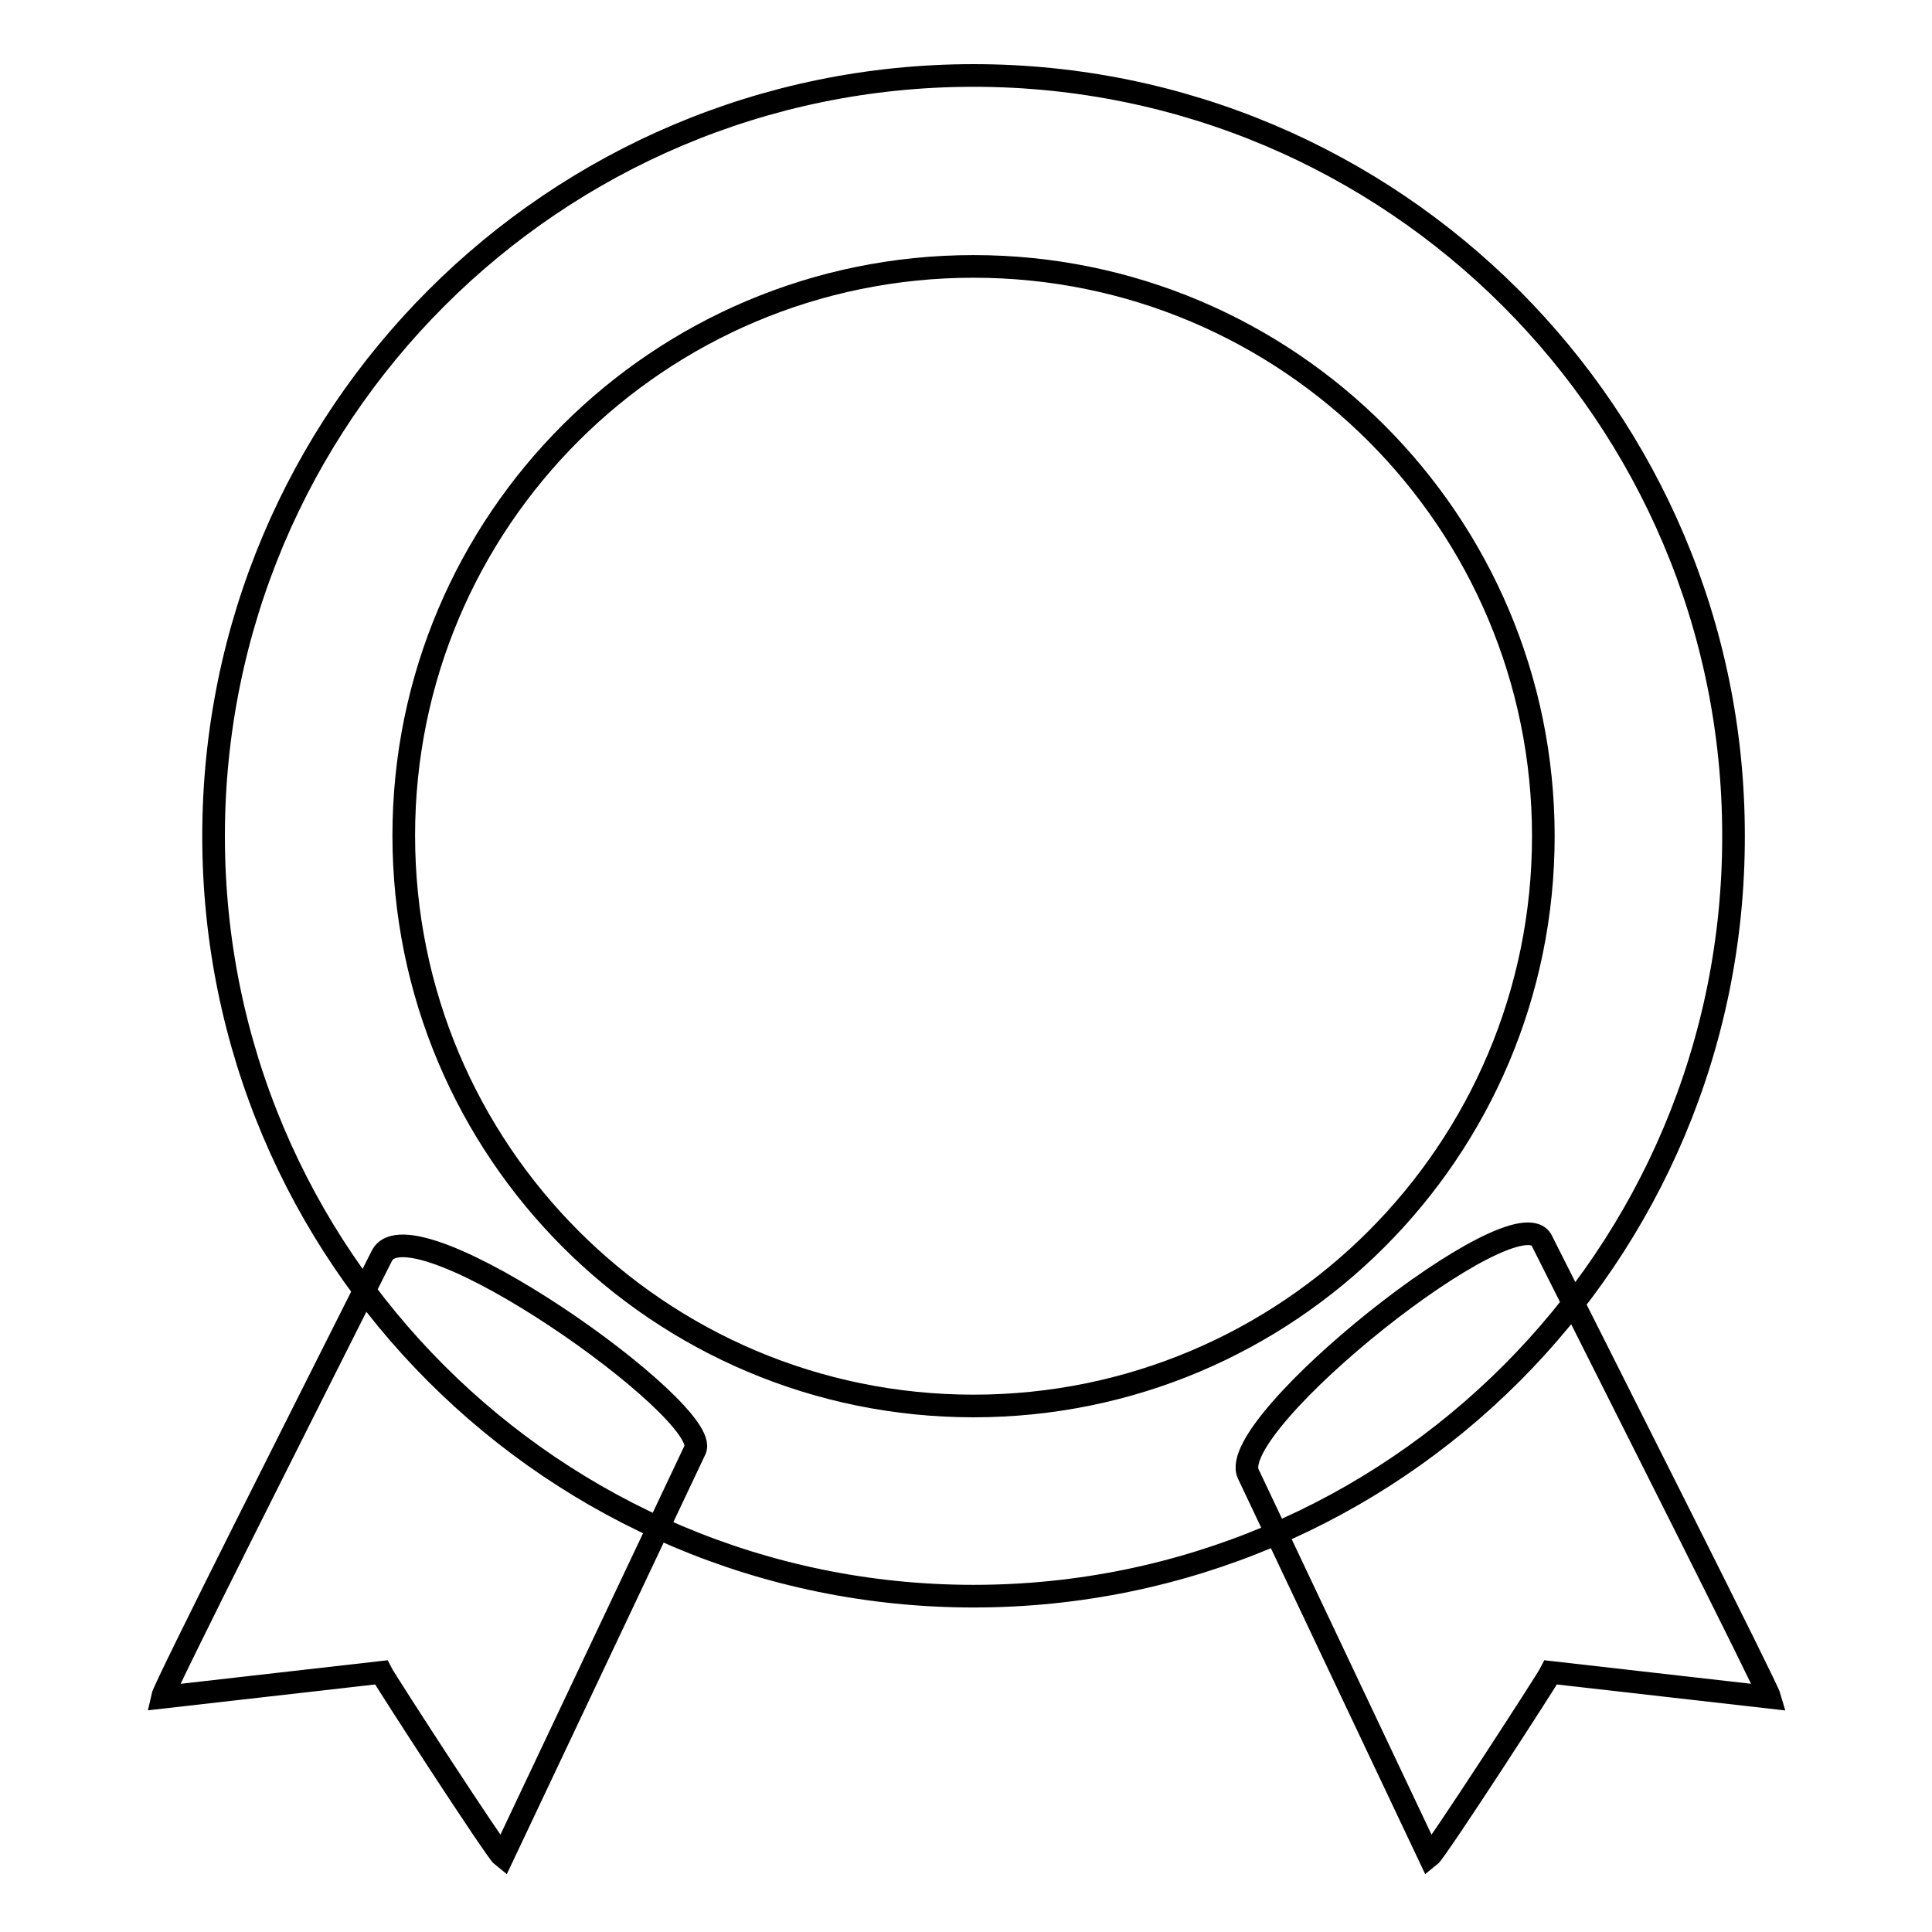
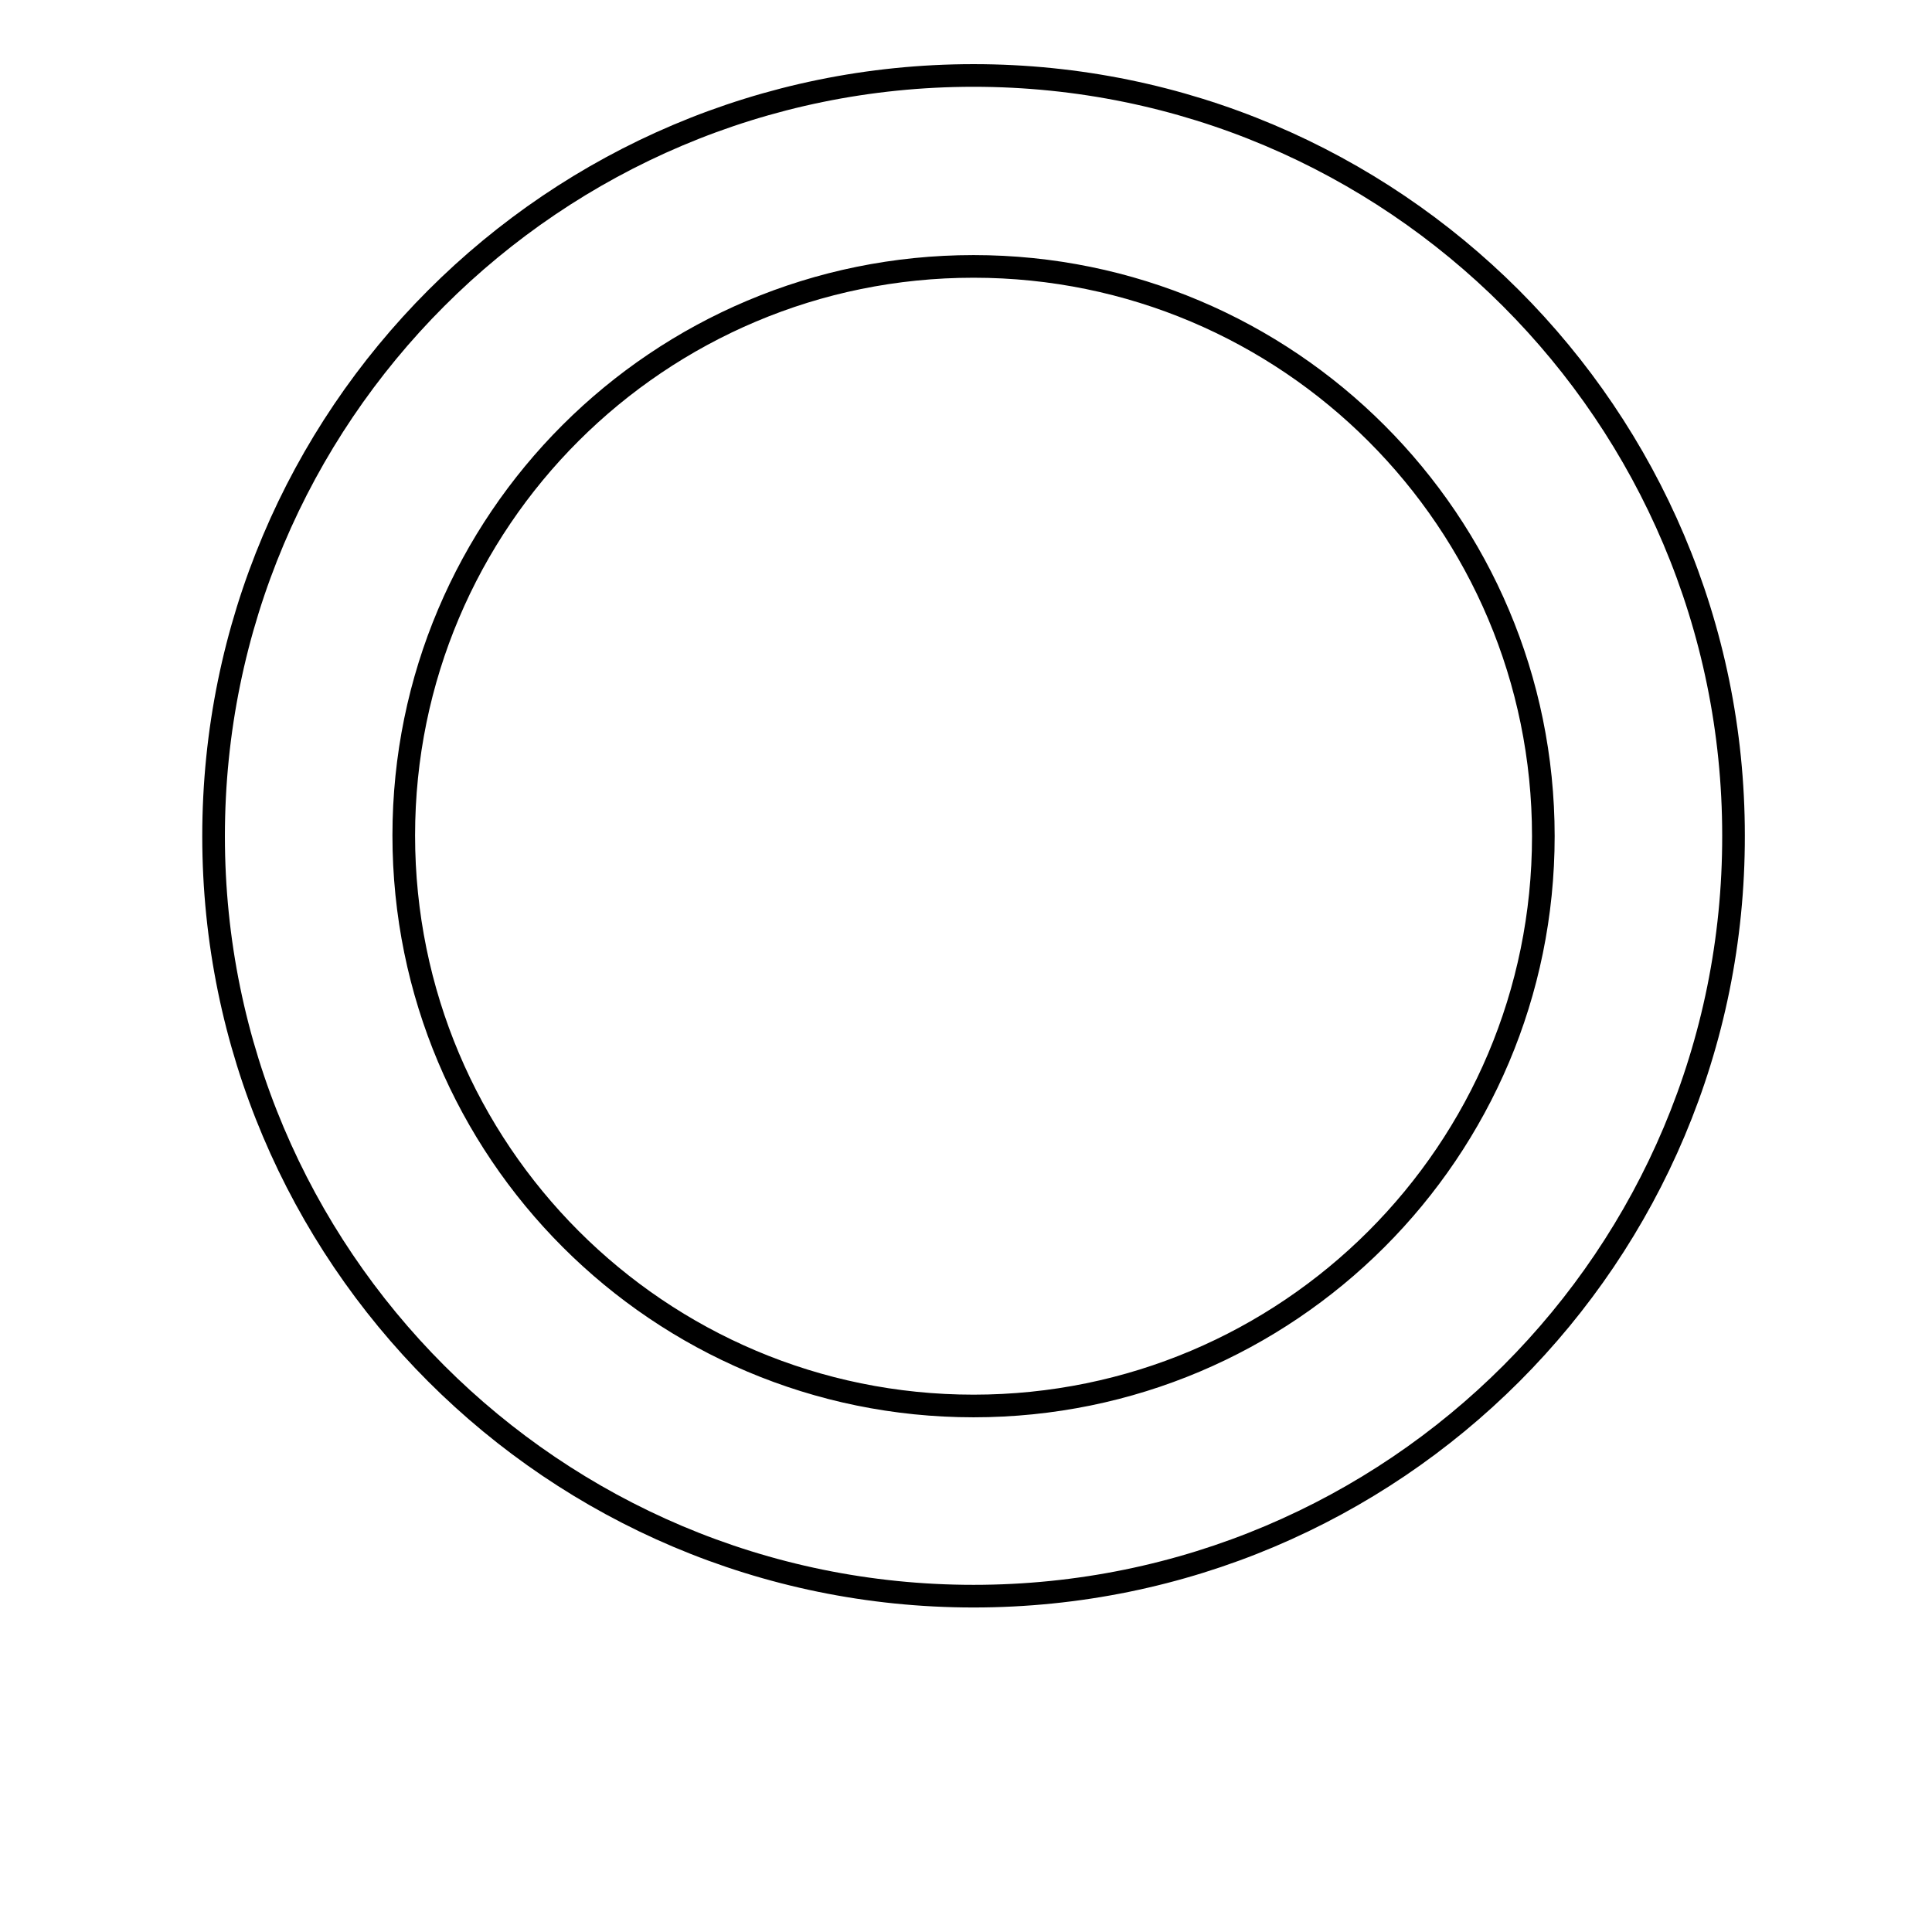
<svg xmlns="http://www.w3.org/2000/svg" version="1.1" x="0px" y="0px" viewBox="0 0 256 256" enable-background="new 0 0 256 256" xml:space="preserve">
  <g>
    <g>
-       <path stroke-width="3" fill-opacity="0" stroke="#000000" d="M50.5,221.6c0.5,1,15.2,23.7,16.1,24.4l25.5-53.9c2.4-5-37.6-33.4-41.5-25.7c-10.4,20.7-28.8,57.1-29.1,58.5L50.5,221.6z M205.5,221.6c-0.5,1-15.2,23.7-16.1,24.4c0,0-16-33.8-24-50.7c-3.1-6.6,35.6-37.5,38.9-30.9c10.2,20.3,29.8,59.1,30.2,60.5L205.5,221.6z" />
      <path stroke-width="3" fill-opacity="0" stroke="#000000" d="M129,186.3L129,186.3c41.7,0,75.5-33.8,75.5-75.5c0-41.7-33.8-75.5-75.5-75.5S53.5,69,53.5,110.7C53.5,152.5,87.3,186.3,129,186.3L129,186.3z M129,211.5L129,211.5c-55.6,0-100.7-45.1-100.7-100.7C28.3,55.1,73.4,10,129,10c55.6,0,100.7,45.1,100.7,100.7C229.8,166.4,184.7,211.5,129,211.5L129,211.5z" />
    </g>
  </g>
</svg>